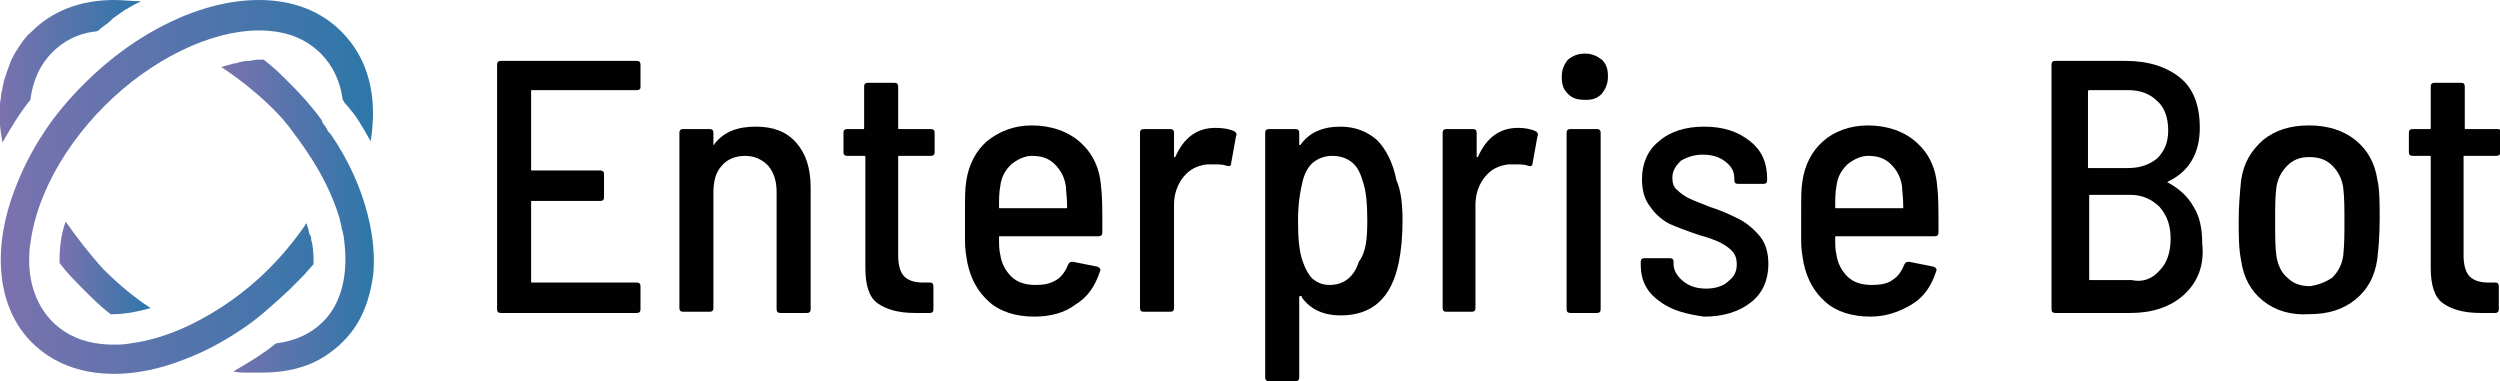
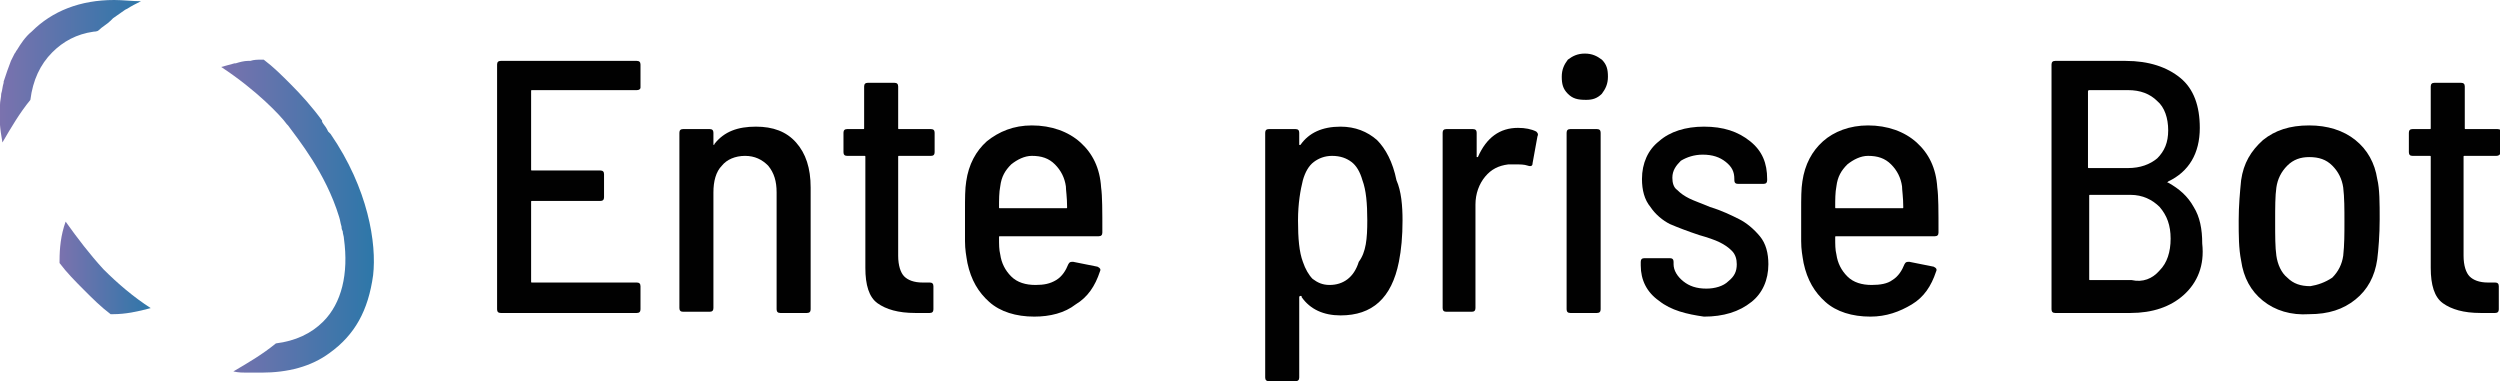
<svg xmlns="http://www.w3.org/2000/svg" width="223" height="34" viewBox="0 0 223 34" fill="none">
  <g clip-path="url(#clip0_4827_16787)">
    <path d="M2.71 8.907C2.927 7.169 3.577 5.757 4.661 4.671C5.637 3.693 6.829 3.042 8.347 2.824C8.347 2.824 8.672 2.824 8.781 2.716C9.106 2.39 9.54 2.173 9.865 1.847L10.082 1.629C10.407 1.412 10.841 1.086 11.166 0.869L11.383 0.76C11.708 0.543 12.142 0.326 12.575 0.109C11.816 0.109 10.949 0 10.19 0C7.155 0 4.661 0.978 2.818 2.824C2.276 3.259 1.843 3.911 1.517 4.454C1.409 4.562 1.409 4.671 1.3 4.78C1.192 4.997 1.084 5.214 0.975 5.431C0.758 5.974 0.542 6.626 0.325 7.278V7.387C0.216 7.712 0.216 8.038 0.108 8.364C0.108 8.69 -0 9.016 -0 9.342C-0.109 10.428 -0 11.514 0.216 12.709C0.975 11.406 1.734 10.102 2.71 8.907Z" fill="url(#paint0_linear_4827_16787)" />
    <path d="M29.487 11.948C29.379 11.84 29.379 11.84 29.271 11.731L29.162 11.514C29.054 11.297 28.837 11.079 28.729 10.862V10.754C27.861 9.559 26.886 8.472 25.91 7.495C25.151 6.734 24.392 5.974 23.525 5.322C23.416 5.322 23.308 5.322 23.308 5.322C22.983 5.322 22.657 5.322 22.332 5.431H22.116C21.79 5.431 21.357 5.54 21.031 5.648H20.923C20.489 5.757 20.164 5.865 19.73 5.974C22.874 8.038 25.043 10.319 25.585 11.079L25.693 11.188C26.56 12.383 29.054 15.425 30.246 19.335C30.355 19.661 30.355 19.878 30.463 20.204C30.463 20.313 30.463 20.421 30.572 20.639C30.572 20.856 30.68 21.073 30.68 21.29C31.113 24.441 30.463 27.047 28.837 28.677C27.753 29.763 26.343 30.415 24.609 30.632C23.416 31.61 22.116 32.37 20.815 33.131C21.248 33.239 21.682 33.239 22.007 33.239H22.224C22.657 33.239 22.983 33.239 23.308 33.239C25.693 33.239 27.753 32.696 29.379 31.501C31.656 29.872 32.848 27.699 33.282 24.549C33.607 21.725 32.848 16.837 29.487 11.948Z" fill="url(#paint1_linear_4827_16787)" />
    <path d="M5.855 19.77C5.421 20.964 5.312 22.159 5.312 23.246C5.312 23.354 5.312 23.354 5.312 23.463C5.963 24.332 6.722 25.092 7.481 25.853C8.24 26.613 8.998 27.373 9.866 28.025C9.974 28.025 10.083 28.025 10.083 28.025C11.167 28.025 12.251 27.808 13.443 27.482C11.925 26.504 10.516 25.309 9.215 24.006C8.023 22.702 6.939 21.29 5.855 19.77Z" fill="url(#paint2_linear_4827_16787)" />
-     <path d="M25.801 25.853C26.235 25.419 26.56 25.093 26.993 24.658C27.319 24.332 27.644 23.898 27.969 23.572C27.969 23.029 27.969 22.377 27.861 21.834C27.861 21.617 27.752 21.508 27.752 21.291C27.752 21.182 27.752 21.073 27.644 20.965C27.535 20.748 27.535 20.422 27.427 20.204C27.427 20.096 27.319 19.987 27.319 19.879C27.319 19.987 27.21 19.987 27.21 20.096C26.235 21.508 25.15 22.811 23.958 24.006C21.898 26.07 19.405 27.808 16.911 29.003C15.068 29.872 13.334 30.415 11.599 30.633C11.057 30.741 10.623 30.741 10.19 30.741C7.913 30.741 6.07 30.09 4.661 28.677C3.36 27.374 2.601 25.419 2.601 23.246C2.601 22.811 2.601 22.268 2.709 21.725C2.926 19.987 3.468 18.249 4.336 16.403C5.528 13.904 7.263 11.514 9.322 9.45C13.442 5.323 18.754 2.716 23.091 2.716C25.367 2.716 27.21 3.367 28.619 4.78C29.704 5.866 30.354 7.278 30.571 8.907C30.679 9.016 30.679 9.125 30.788 9.233L30.896 9.342C31.113 9.559 31.221 9.776 31.438 9.994L31.763 10.428C32.197 11.08 32.631 11.84 33.064 12.601C33.715 8.581 32.847 5.214 30.462 2.824C28.619 0.978 26.126 0 23.091 0C17.995 0 12.141 2.824 7.48 7.495C6.179 8.799 4.878 10.319 3.902 11.84C2.818 13.47 1.951 15.208 1.3 16.946C-0.76 22.377 -0.218 27.482 2.818 30.524C4.661 32.371 7.154 33.348 10.19 33.348C12.141 33.348 14.309 32.914 16.478 32.045C18.212 31.393 19.838 30.524 21.464 29.438C22.982 28.46 24.392 27.157 25.801 25.853Z" fill="url(#paint3_linear_4827_16787)" />
    <path d="M56.807 8.039H47.484C47.375 8.039 47.375 8.039 47.375 8.147V15.099C47.375 15.208 47.375 15.208 47.484 15.208H53.555C53.772 15.208 53.88 15.317 53.88 15.534V17.598C53.88 17.815 53.772 17.924 53.555 17.924H47.484C47.375 17.924 47.375 17.924 47.375 18.032V25.093C47.375 25.202 47.375 25.202 47.484 25.202H56.807C57.024 25.202 57.132 25.31 57.132 25.527V27.591C57.132 27.809 57.024 27.917 56.807 27.917H44.665C44.448 27.917 44.34 27.809 44.34 27.591V5.758C44.34 5.54 44.448 5.432 44.665 5.432H56.807C57.024 5.432 57.132 5.54 57.132 5.758V7.821C57.132 7.93 57.024 8.039 56.807 8.039Z" fill="#010101" />
    <path d="M71.009 12.709C71.876 13.687 72.31 14.99 72.31 16.728V27.591C72.31 27.808 72.201 27.917 71.985 27.917H69.6C69.383 27.917 69.274 27.808 69.274 27.591V17.163C69.274 16.185 69.058 15.425 68.516 14.773C67.974 14.23 67.323 13.904 66.456 13.904C65.588 13.904 64.83 14.23 64.396 14.773C63.854 15.316 63.637 16.185 63.637 17.163V27.482C63.637 27.699 63.529 27.808 63.312 27.808H60.927C60.71 27.808 60.602 27.699 60.602 27.482V11.84C60.602 11.623 60.71 11.514 60.927 11.514H63.312C63.529 11.514 63.637 11.623 63.637 11.84V12.818C63.637 12.926 63.637 12.926 63.637 12.926C63.637 12.926 63.745 12.926 63.745 12.818C64.613 11.731 65.805 11.297 67.431 11.297C68.949 11.297 70.142 11.731 71.009 12.709Z" fill="#010101" />
    <path d="M83.044 13.904H80.225C80.117 13.904 80.117 13.904 80.117 14.013V22.812C80.117 23.681 80.334 24.332 80.659 24.658C80.984 24.984 81.526 25.201 82.285 25.201H82.935C83.152 25.201 83.261 25.31 83.261 25.527V27.591C83.261 27.808 83.152 27.917 82.935 27.917H81.635C80.117 27.917 79.033 27.591 78.274 27.048C77.515 26.505 77.19 25.419 77.19 23.898V14.013C77.19 13.904 77.19 13.904 77.081 13.904H75.564C75.347 13.904 75.238 13.796 75.238 13.578V11.84C75.238 11.623 75.347 11.514 75.564 11.514H76.973C77.081 11.514 77.081 11.514 77.081 11.406V7.713C77.081 7.495 77.19 7.387 77.406 7.387H79.791C80.008 7.387 80.117 7.495 80.117 7.713V11.406C80.117 11.514 80.117 11.514 80.225 11.514H83.044C83.261 11.514 83.369 11.623 83.369 11.84V13.578C83.369 13.796 83.261 13.904 83.044 13.904Z" fill="#010101" />
    <path d="M94.209 24.983C94.751 24.657 95.076 24.114 95.293 23.571C95.401 23.354 95.51 23.354 95.727 23.354L97.895 23.788C98.112 23.897 98.22 24.005 98.112 24.223C97.678 25.526 97.028 26.504 95.944 27.156C94.968 27.916 93.667 28.242 92.257 28.242C90.631 28.242 89.222 27.807 88.246 26.938C87.271 26.069 86.62 24.983 86.295 23.462C86.186 22.811 86.078 22.267 86.078 21.507C86.078 20.855 86.078 19.986 86.078 18.791C86.078 17.705 86.078 16.836 86.186 16.184C86.403 14.664 87.054 13.469 88.029 12.6C89.114 11.731 90.415 11.188 92.041 11.188C93.775 11.188 95.293 11.731 96.377 12.708C97.461 13.686 98.112 14.989 98.22 16.727C98.329 17.488 98.329 18.791 98.329 20.747C98.329 20.964 98.22 21.073 98.003 21.073H89.222C89.114 21.073 89.114 21.073 89.114 21.181C89.114 21.833 89.114 22.267 89.222 22.702C89.33 23.462 89.656 24.114 90.198 24.657C90.74 25.2 91.499 25.418 92.366 25.418C93.125 25.418 93.667 25.309 94.209 24.983ZM90.198 14.664C89.656 15.207 89.33 15.75 89.222 16.619C89.114 17.162 89.114 17.814 89.114 18.465C89.114 18.574 89.114 18.574 89.222 18.574H95.076C95.185 18.574 95.185 18.574 95.185 18.465C95.185 17.596 95.076 16.945 95.076 16.619C94.968 15.858 94.642 15.207 94.1 14.664C93.558 14.12 92.908 13.903 92.041 13.903C91.39 13.903 90.74 14.229 90.198 14.664Z" fill="#010101" />
-     <path d="M110.143 11.732C110.252 11.841 110.36 11.949 110.252 12.167L109.818 14.556C109.818 14.774 109.71 14.882 109.385 14.774C109.059 14.665 108.734 14.665 108.301 14.665C107.975 14.665 107.867 14.665 107.65 14.665C106.783 14.774 106.132 15.1 105.59 15.751C105.048 16.403 104.723 17.272 104.723 18.25V27.483C104.723 27.7 104.615 27.809 104.398 27.809H102.013C101.796 27.809 101.688 27.7 101.688 27.483V11.841C101.688 11.623 101.796 11.515 102.013 11.515H104.398C104.615 11.515 104.723 11.623 104.723 11.841V13.905C104.723 14.013 104.723 14.013 104.723 14.013H104.831C105.59 12.275 106.783 11.406 108.409 11.406C109.168 11.406 109.71 11.515 110.143 11.732Z" fill="#010101" />
    <path d="M125.106 19.661C125.106 21.073 124.997 22.268 124.781 23.354C124.13 26.613 122.396 28.134 119.577 28.134C118.059 28.134 116.867 27.591 116.108 26.505C116.108 26.396 116.108 26.396 115.999 26.396C115.999 26.396 115.891 26.396 115.891 26.505V33.674C115.891 33.891 115.783 34 115.566 34H113.181C112.964 34 112.855 33.891 112.855 33.674V11.84C112.855 11.623 112.964 11.514 113.181 11.514H115.566C115.783 11.514 115.891 11.623 115.891 11.84V12.818V12.926H115.999C116.758 11.84 117.951 11.297 119.577 11.297C120.878 11.297 121.962 11.731 122.829 12.492C123.588 13.252 124.239 14.447 124.564 16.076C124.997 17.054 125.106 18.358 125.106 19.661ZM121.962 19.661C121.962 18.14 121.854 16.945 121.528 16.076C121.311 15.316 120.986 14.773 120.553 14.447C120.119 14.121 119.577 13.904 118.818 13.904C118.168 13.904 117.626 14.121 117.192 14.447C116.758 14.773 116.433 15.316 116.216 16.076C115.999 16.945 115.783 18.14 115.783 19.661C115.783 21.291 115.891 22.485 116.216 23.354C116.433 24.006 116.758 24.549 117.083 24.875C117.517 25.201 117.951 25.418 118.601 25.418C119.794 25.418 120.769 24.767 121.203 23.354C121.854 22.485 121.962 21.291 121.962 19.661Z" fill="#010101" />
    <path d="M137.031 11.732C137.14 11.841 137.248 11.949 137.14 12.167L136.706 14.556C136.706 14.774 136.598 14.882 136.272 14.774C135.947 14.665 135.622 14.665 135.188 14.665C134.863 14.665 134.755 14.665 134.538 14.665C133.67 14.774 133.02 15.1 132.478 15.751C131.936 16.403 131.611 17.272 131.611 18.25V27.483C131.611 27.7 131.502 27.809 131.285 27.809H129.009C128.792 27.809 128.684 27.7 128.684 27.483V11.841C128.684 11.623 128.792 11.515 129.009 11.515H131.394C131.611 11.515 131.719 11.623 131.719 11.841V13.905C131.719 14.013 131.719 14.013 131.719 14.013H131.827C132.586 12.275 133.779 11.406 135.405 11.406C136.055 11.406 136.598 11.515 137.031 11.732Z" fill="#010101" />
    <path d="M139.851 8.364C139.417 7.929 139.309 7.495 139.309 6.843C139.309 6.191 139.525 5.757 139.851 5.322C140.284 4.997 140.718 4.779 141.368 4.779C142.019 4.779 142.452 4.997 142.886 5.322C143.32 5.757 143.428 6.191 143.428 6.843C143.428 7.495 143.211 7.929 142.886 8.364C142.452 8.798 142.019 8.907 141.477 8.907C140.718 8.907 140.284 8.798 139.851 8.364ZM139.742 27.591V11.84C139.742 11.623 139.851 11.514 140.067 11.514H142.452C142.669 11.514 142.778 11.623 142.778 11.84V27.591C142.778 27.808 142.669 27.917 142.452 27.917H140.067C139.851 27.917 139.742 27.808 139.742 27.591Z" fill="#010101" />
    <path d="M147.982 26.83C146.898 26.07 146.355 24.984 146.355 23.68V23.354C146.355 23.137 146.464 23.029 146.681 23.029H148.957C149.174 23.029 149.283 23.137 149.283 23.354V23.572C149.283 24.115 149.608 24.658 150.15 25.092C150.692 25.527 151.342 25.744 152.21 25.744C152.968 25.744 153.727 25.527 154.161 25.092C154.703 24.658 154.92 24.223 154.92 23.572C154.92 23.137 154.811 22.703 154.486 22.377C154.161 22.051 153.836 21.834 153.402 21.616C152.968 21.399 152.318 21.182 151.559 20.965C150.583 20.639 149.716 20.313 148.957 19.987C148.307 19.661 147.656 19.118 147.223 18.466C146.681 17.814 146.464 16.945 146.464 15.968C146.464 14.556 147.006 13.361 147.982 12.6C148.957 11.731 150.367 11.297 151.993 11.297C153.727 11.297 155.028 11.731 156.112 12.6C157.196 13.469 157.63 14.556 157.63 15.968V16.076C157.63 16.294 157.522 16.402 157.305 16.402H155.028C154.811 16.402 154.703 16.294 154.703 16.076V15.968C154.703 15.316 154.486 14.882 153.944 14.447C153.402 14.012 152.752 13.795 151.884 13.795C151.126 13.795 150.475 14.012 149.933 14.338C149.499 14.773 149.174 15.207 149.174 15.859C149.174 16.294 149.283 16.728 149.608 16.945C149.933 17.271 150.258 17.489 150.692 17.706C151.126 17.923 151.776 18.14 152.535 18.466C153.619 18.792 154.486 19.227 155.137 19.552C155.787 19.878 156.438 20.422 156.98 21.073C157.522 21.725 157.739 22.594 157.739 23.572C157.739 24.984 157.197 26.179 156.221 26.939C155.137 27.808 153.727 28.243 151.993 28.243C150.475 28.025 149.066 27.699 147.982 26.83Z" fill="#010101" />
    <path d="M168.795 24.983C169.337 24.657 169.662 24.114 169.879 23.571C169.987 23.354 170.096 23.354 170.313 23.354L172.481 23.788C172.698 23.897 172.806 24.005 172.698 24.223C172.264 25.526 171.614 26.504 170.529 27.156C169.445 27.807 168.253 28.242 166.843 28.242C165.217 28.242 163.808 27.807 162.832 26.938C161.857 26.069 161.206 24.983 160.881 23.462C160.772 22.811 160.664 22.267 160.664 21.507C160.664 20.855 160.664 19.986 160.664 18.791C160.664 17.705 160.664 16.836 160.772 16.184C160.989 14.664 161.64 13.469 162.615 12.6C163.591 11.731 165 11.188 166.627 11.188C168.361 11.188 169.879 11.731 170.963 12.708C172.047 13.686 172.698 14.989 172.806 16.727C172.914 17.488 172.914 18.791 172.914 20.747C172.914 20.964 172.806 21.073 172.589 21.073H163.808C163.7 21.073 163.7 21.073 163.7 21.181C163.7 21.833 163.7 22.267 163.808 22.702C163.916 23.462 164.242 24.114 164.784 24.657C165.326 25.2 166.085 25.418 166.952 25.418C167.711 25.418 168.361 25.309 168.795 24.983ZM164.784 14.664C164.242 15.207 163.916 15.75 163.808 16.619C163.7 17.162 163.7 17.814 163.7 18.465C163.7 18.574 163.7 18.574 163.808 18.574H169.662C169.771 18.574 169.771 18.574 169.771 18.465C169.771 17.596 169.662 16.945 169.662 16.619C169.554 15.858 169.228 15.207 168.686 14.664C168.144 14.12 167.494 13.903 166.627 13.903C165.976 13.903 165.326 14.229 164.784 14.664Z" fill="#010101" />
    <path d="M194.813 26.288C193.62 27.374 191.994 27.917 190.043 27.917H183.321C183.105 27.917 182.996 27.809 182.996 27.591V5.758C182.996 5.54 183.105 5.432 183.321 5.432H189.609C191.669 5.432 193.295 5.975 194.488 6.952C195.68 7.93 196.222 9.451 196.222 11.406C196.222 13.687 195.246 15.317 193.403 16.186C193.295 16.294 193.295 16.294 193.403 16.294C194.379 16.837 195.138 17.489 195.68 18.467C196.222 19.336 196.439 20.422 196.439 21.726C196.656 23.681 196.005 25.202 194.813 26.288ZM186.248 8.147V14.882C186.248 14.991 186.248 14.991 186.357 14.991H189.826C190.91 14.991 191.777 14.665 192.428 14.122C193.078 13.47 193.403 12.71 193.403 11.623C193.403 10.537 193.078 9.559 192.428 9.016C191.777 8.365 190.91 8.039 189.826 8.039H186.357C186.248 8.039 186.248 8.147 186.248 8.147ZM192.645 24.115C193.295 23.464 193.62 22.486 193.62 21.291C193.62 20.096 193.295 19.227 192.645 18.467C191.994 17.815 191.127 17.381 190.043 17.381H186.465C186.357 17.381 186.357 17.381 186.357 17.489V24.876C186.357 24.984 186.357 24.984 186.465 24.984H190.151C191.127 25.202 191.994 24.876 192.645 24.115Z" fill="#010101" />
    <path d="M201.86 26.83C200.776 25.961 200.125 24.766 199.908 23.245C199.691 22.159 199.691 20.964 199.691 19.66C199.691 18.357 199.8 17.162 199.908 16.076C200.125 14.555 200.776 13.469 201.86 12.491C202.944 11.622 204.245 11.188 205.979 11.188C207.605 11.188 209.015 11.622 210.099 12.491C211.183 13.36 211.833 14.555 212.05 15.967C212.267 16.836 212.267 18.14 212.267 19.552C212.267 20.964 212.159 22.267 212.05 23.136C211.833 24.657 211.183 25.852 210.099 26.721C209.015 27.59 207.714 28.025 205.979 28.025C204.353 28.133 202.944 27.699 201.86 26.83ZM208.039 24.766C208.581 24.223 208.906 23.571 209.015 22.811C209.123 21.833 209.123 20.855 209.123 19.769C209.123 18.683 209.123 17.596 209.015 16.727C208.906 15.967 208.581 15.315 208.039 14.772C207.497 14.229 206.846 14.012 205.979 14.012C205.22 14.012 204.57 14.229 204.028 14.772C203.486 15.315 203.161 15.967 203.052 16.727C202.944 17.488 202.944 18.465 202.944 19.769C202.944 21.073 202.944 22.05 203.052 22.811C203.161 23.571 203.486 24.331 204.028 24.766C204.57 25.309 205.22 25.526 206.088 25.526C206.738 25.418 207.389 25.2 208.039 24.766Z" fill="#010101" />
    <path d="M222.677 13.904H219.858C219.75 13.904 219.75 13.904 219.75 14.013V22.812C219.75 23.681 219.966 24.332 220.292 24.658C220.617 24.984 221.159 25.201 221.918 25.201H222.568C222.785 25.201 222.893 25.31 222.893 25.527V27.591C222.893 27.808 222.785 27.917 222.568 27.917H221.267C219.75 27.917 218.665 27.591 217.907 27.048C217.148 26.505 216.822 25.419 216.822 23.898V14.013C216.822 13.904 216.822 13.904 216.714 13.904H215.196C214.98 13.904 214.871 13.796 214.871 13.578V11.84C214.871 11.623 214.98 11.514 215.196 11.514H216.714C216.822 11.514 216.822 11.514 216.822 11.406V7.713C216.822 7.495 216.931 7.387 217.148 7.387H219.533C219.75 7.387 219.858 7.495 219.858 7.713V11.406C219.858 11.514 219.858 11.514 219.966 11.514H222.785C223.002 11.514 223.11 11.623 223.11 11.84V13.578C223.002 13.796 222.893 13.904 222.677 13.904Z" fill="#010101" />
  </g>
  <defs>
    <linearGradient id="paint0_linear_4827_16787" x1="-0" y1="6.382" x2="12.653" y2="6.382" gradientUnits="userSpaceOnUse">
      <stop stop-color="#7B72AE" />
      <stop offset="1" stop-color="#2D77A9" />
    </linearGradient>
    <linearGradient id="paint1_linear_4827_16787" x1="19.604" y1="19.37" x2="33.322" y2="19.37" gradientUnits="userSpaceOnUse">
      <stop stop-color="#7B72AE" />
      <stop offset="1" stop-color="#2D77A9" />
    </linearGradient>
    <linearGradient id="paint2_linear_4827_16787" x1="5.32" y1="23.87" x2="13.557" y2="23.87" gradientUnits="userSpaceOnUse">
      <stop stop-color="#7B72AE" />
      <stop offset="1" stop-color="#2D77A9" />
    </linearGradient>
    <linearGradient id="paint3_linear_4827_16787" x1="0.063" y1="16.677" x2="33.232" y2="16.677" gradientUnits="userSpaceOnUse">
      <stop stop-color="#7B72AE" />
      <stop offset="1" stop-color="#2D77A9" />
    </linearGradient>
    <clipPath id="clip0_4827_16787">
      <rect width="223" height="34" fill="white" />
    </clipPath>
  </defs>
</svg>